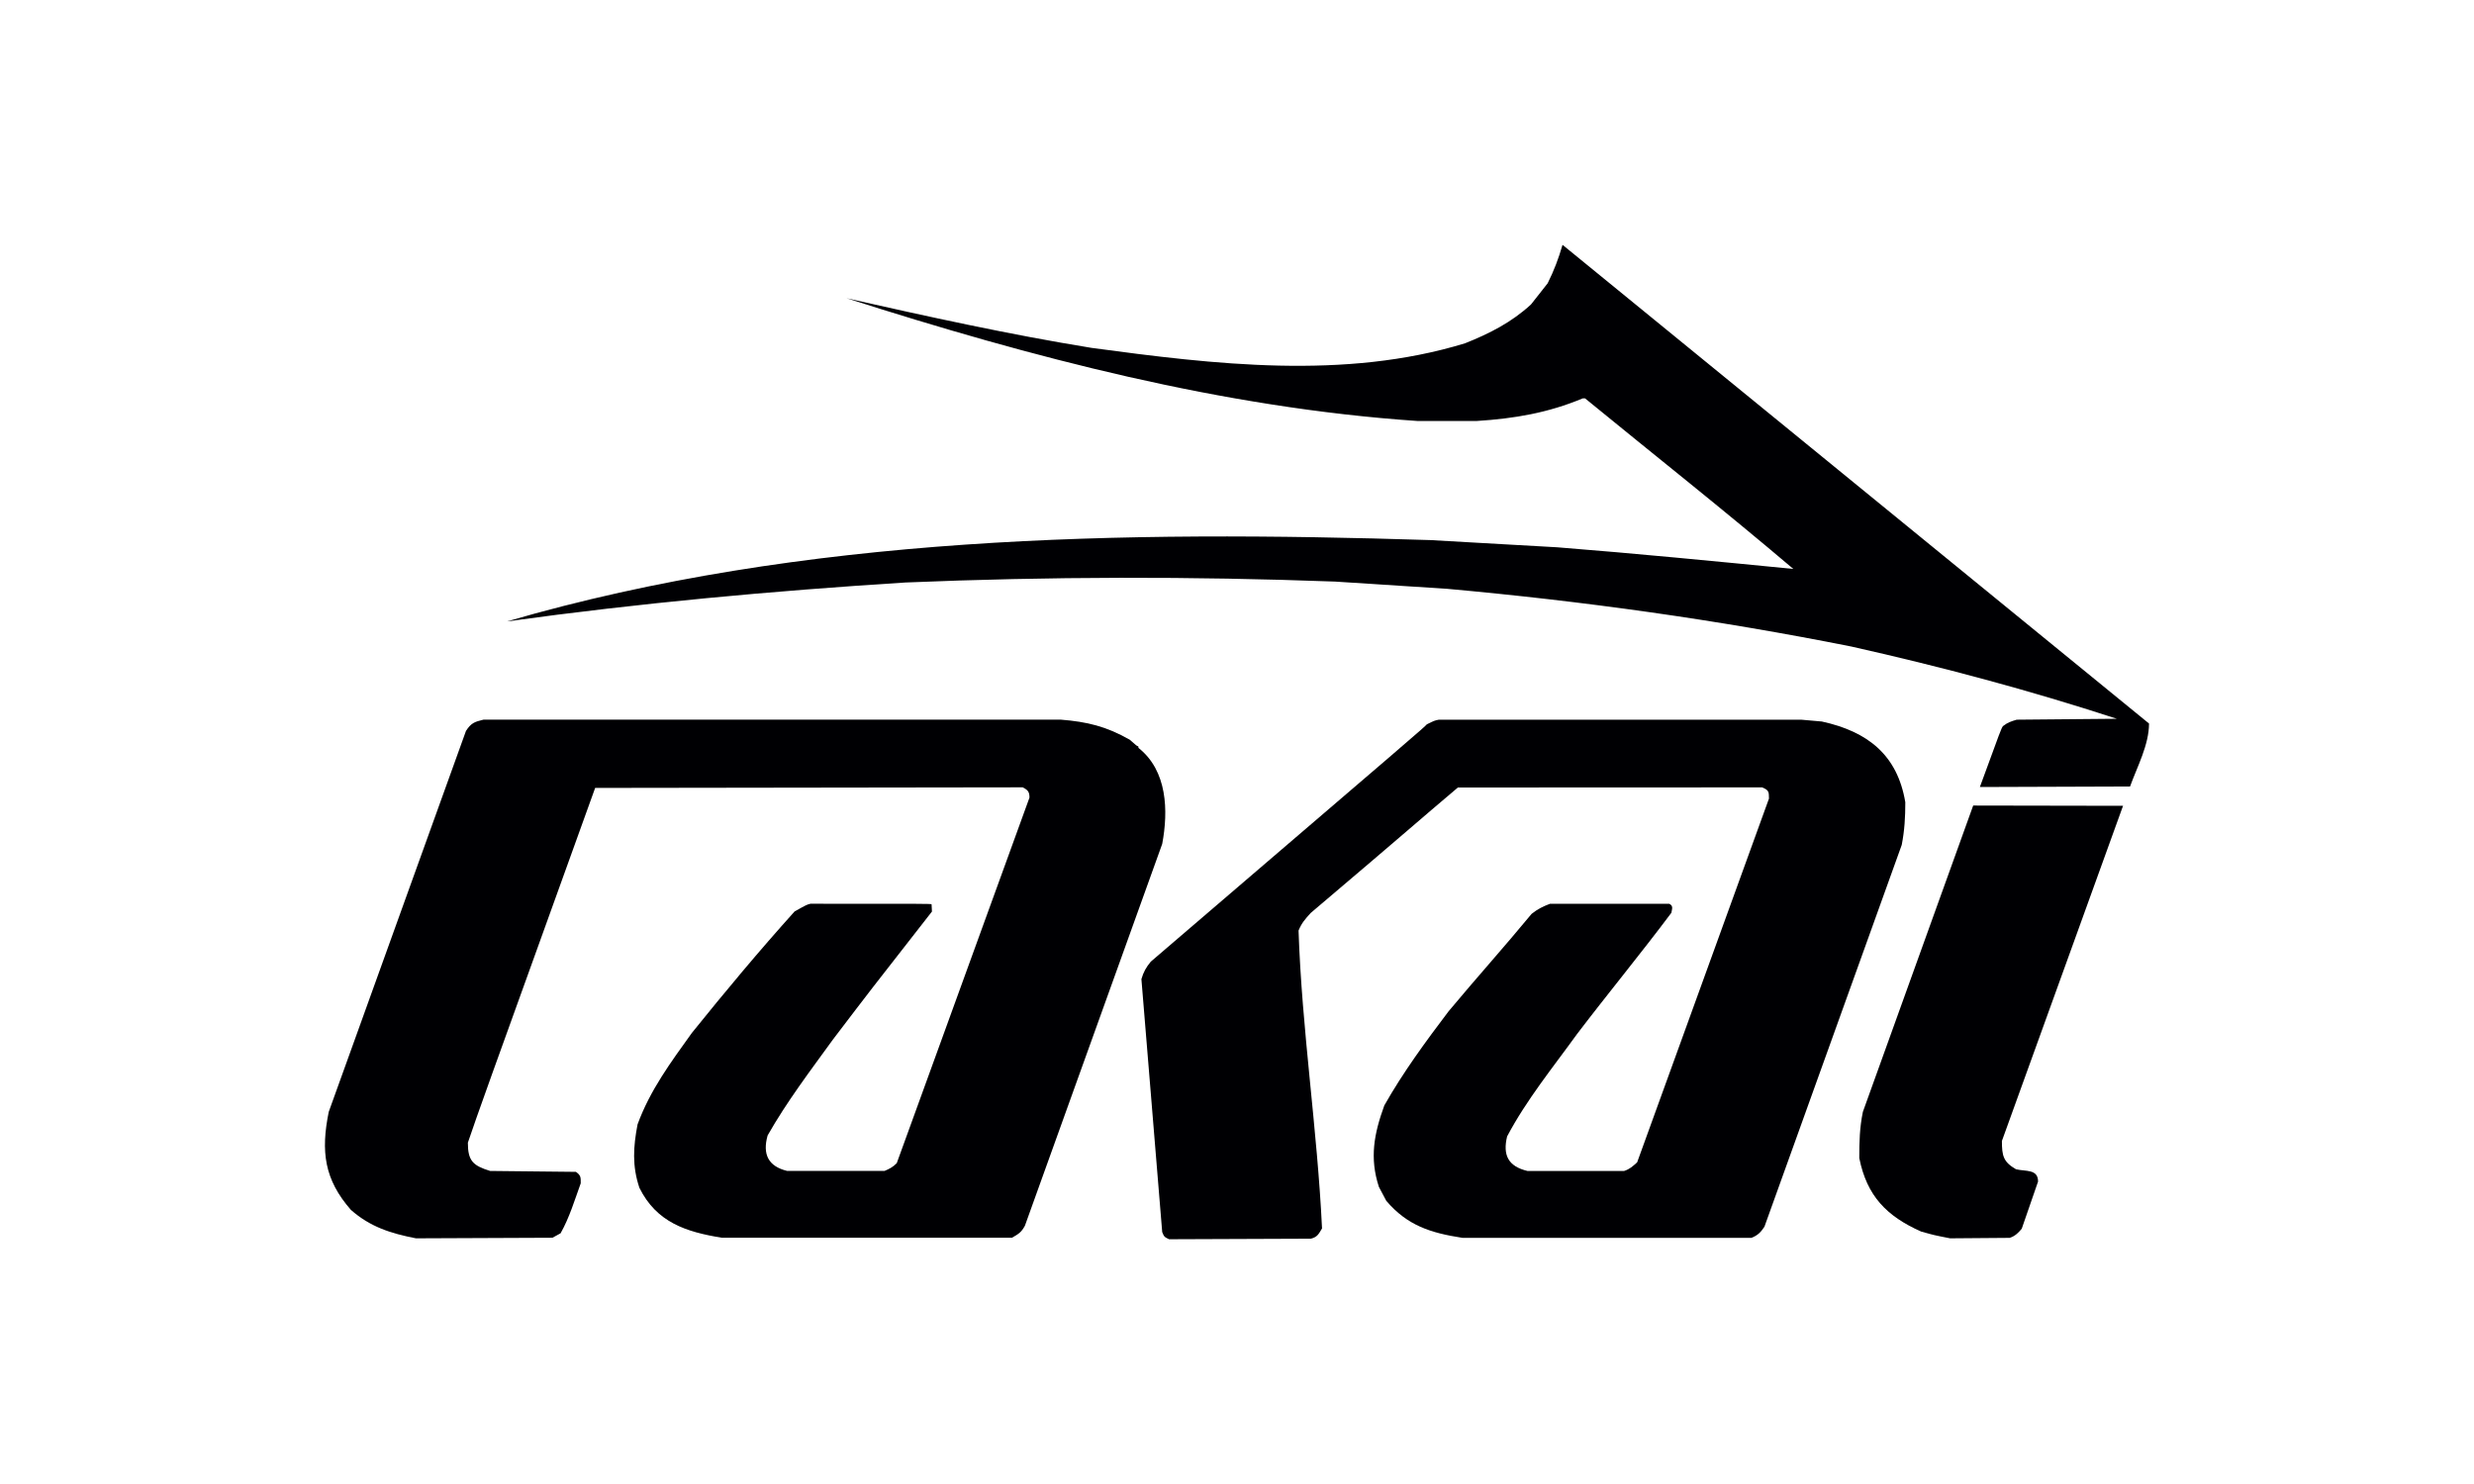
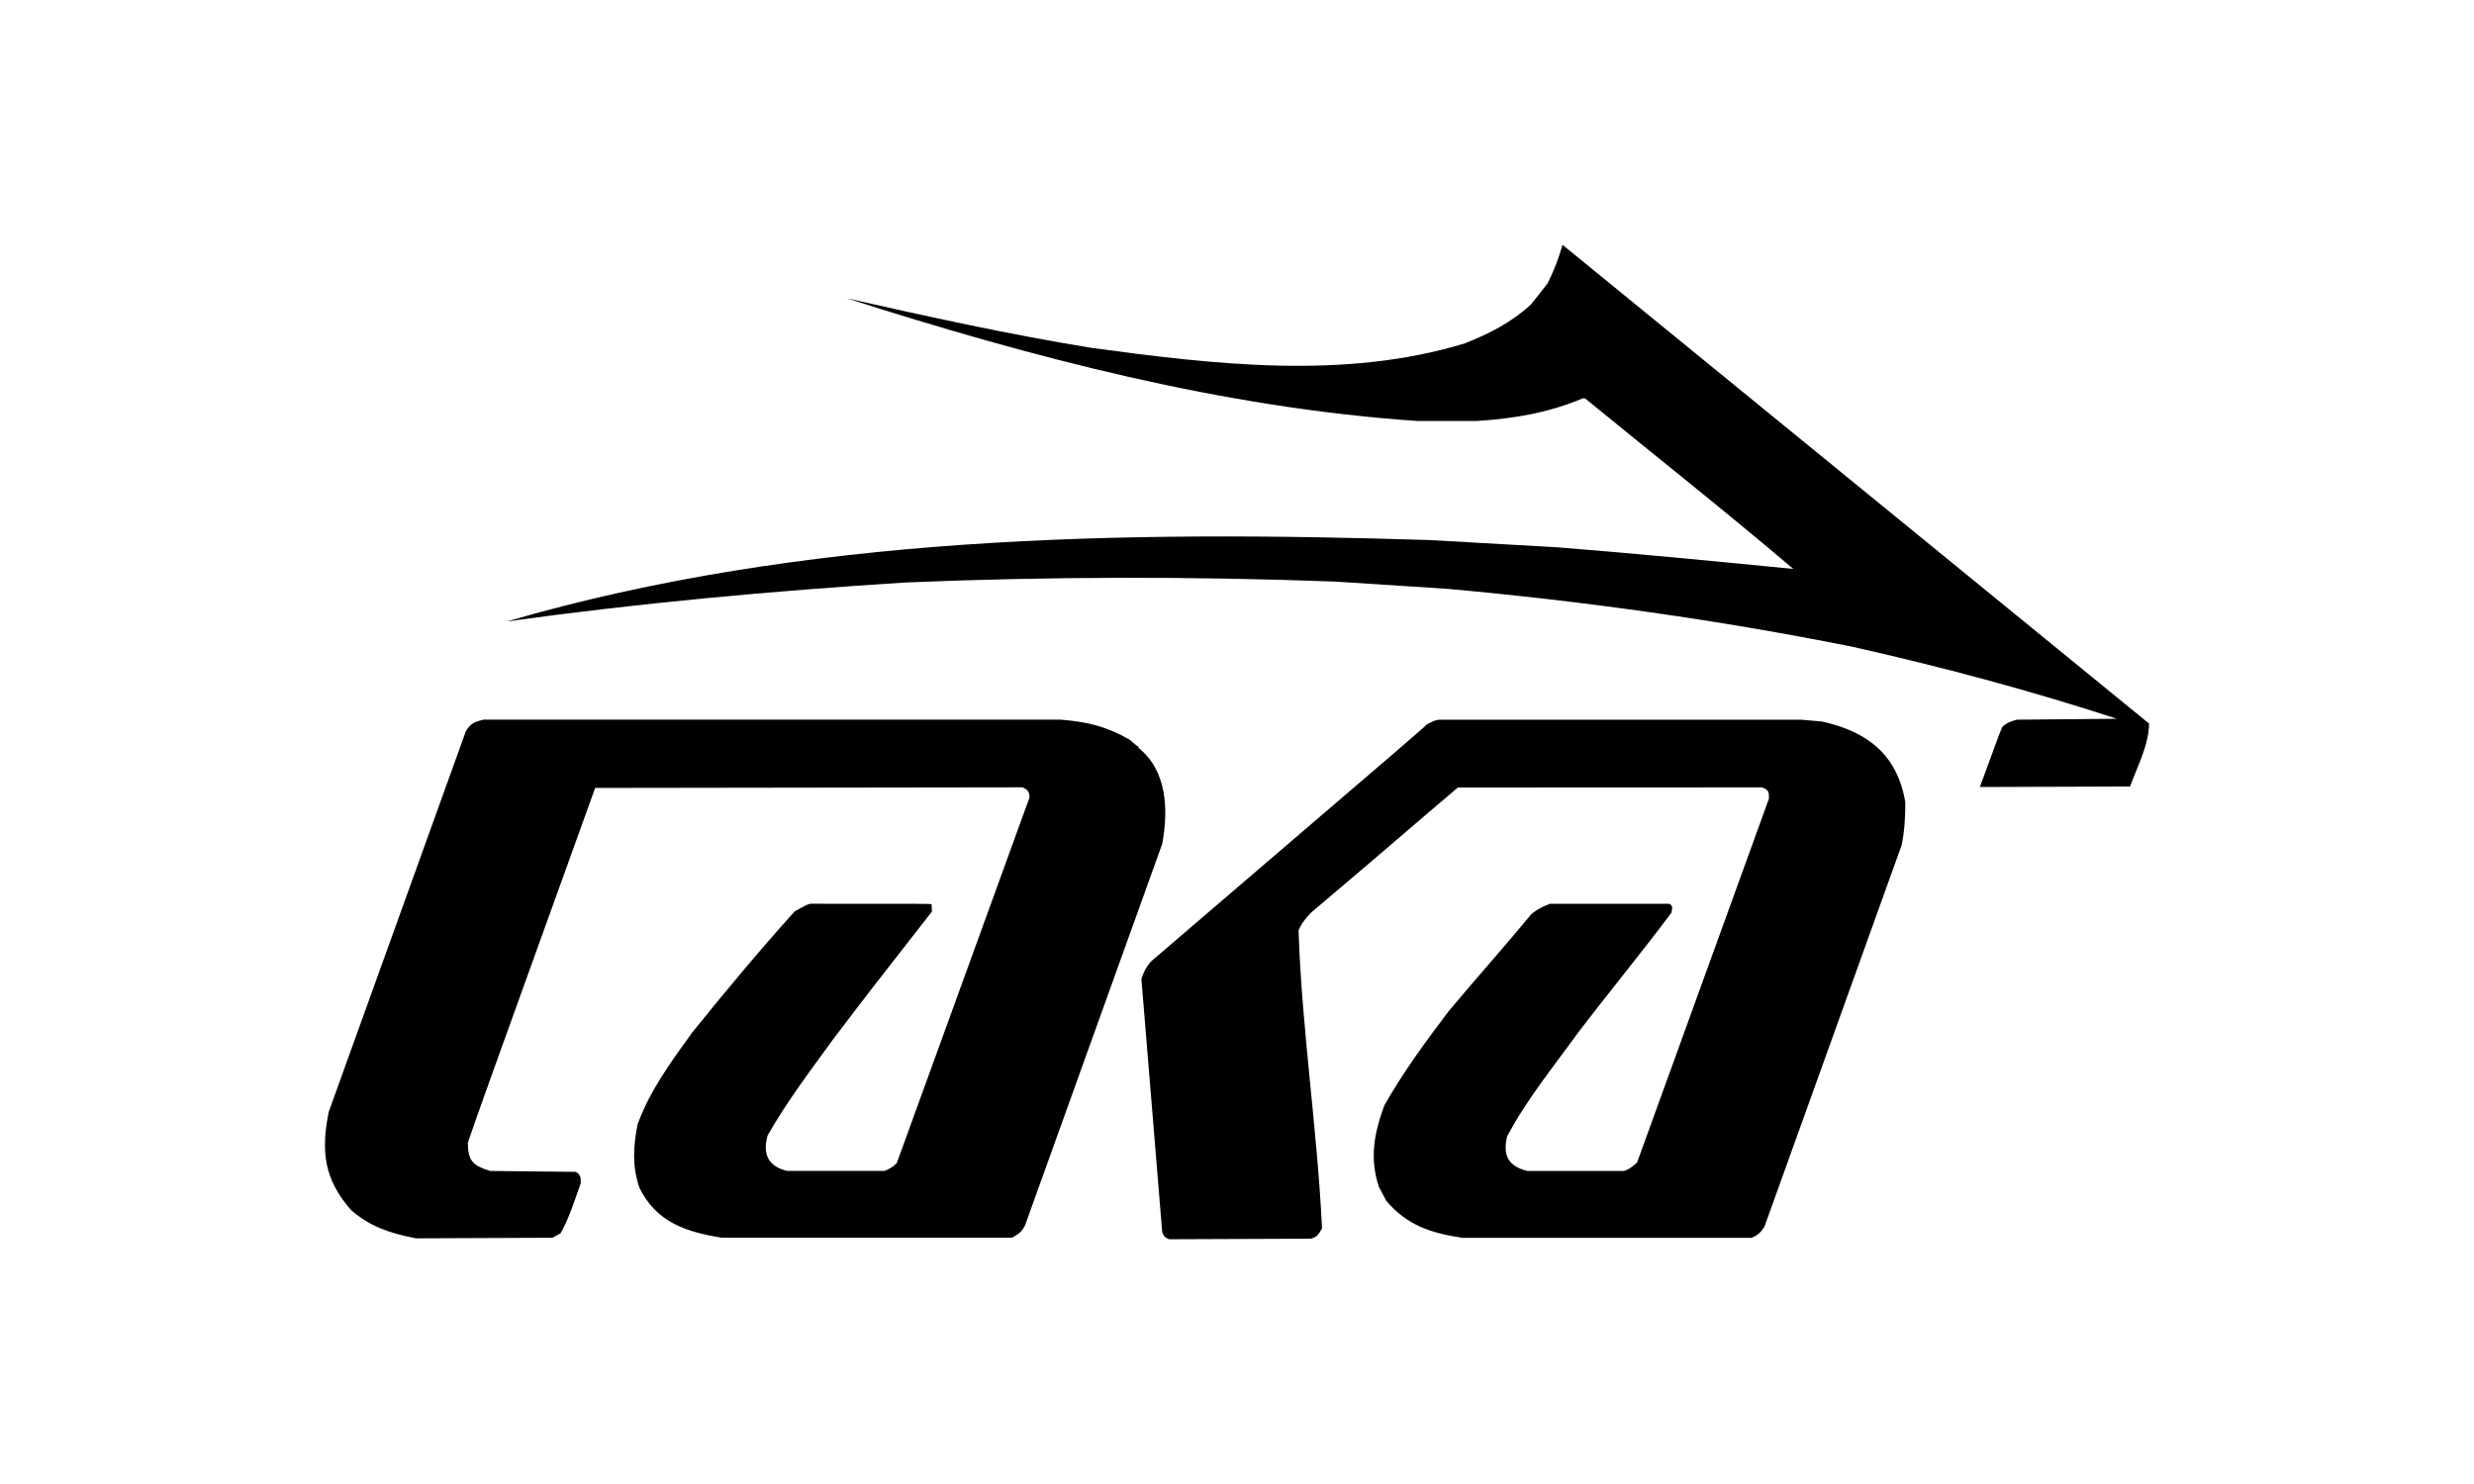
<svg xmlns="http://www.w3.org/2000/svg" version="1.1" id="Ebene_1" x="0px" y="0px" width="100px" height="60px" viewBox="0 0 100 60" style="enable-background:new 0 0 100 60;" xml:space="preserve">
  <g>
    <path style="fill-rule:evenodd;clip-rule:evenodd;fill:#000003;" d="M47.253,50.104c-0.184-0.087-0.203-0.103-0.276-0.289   c-0.281-3.411-0.562-6.819-0.841-10.227c0.081-0.284,0.194-0.486,0.381-0.709c10.99-9.418,10.99-9.418,11.158-9.594   c0.302-0.15,0.302-0.15,0.484-0.187c4.88,0,9.762,0,14.645,0c0.279,0.024,0.557,0.047,0.838,0.074   c1.845,0.405,3.051,1.345,3.371,3.264c0,0.61-0.029,1.127-0.144,1.724c-1.85,5.145-3.7,10.29-5.55,15.438   c-0.147,0.221-0.265,0.347-0.523,0.449c-3.897,0-7.791,0-11.686,0c-1.282-0.197-2.226-0.497-3.077-1.498   c-0.1-0.187-0.2-0.373-0.297-0.56c-0.384-1.172-0.197-2.15,0.218-3.293c0.759-1.343,1.666-2.575,2.596-3.805   c1.104-1.325,2.263-2.615,3.358-3.942c0.236-0.189,0.46-0.302,0.741-0.407c1.608,0,3.217,0,4.825,0   c0.171,0.084,0.11,0.202,0.084,0.363c-1.235,1.65-2.56,3.256-3.81,4.898c-0.975,1.351-2.05,2.667-2.83,4.144   c-0.181,0.754,0.039,1.211,0.828,1.398c1.298,0,2.596,0,3.897,0c0.234-0.076,0.347-0.184,0.531-0.35   c1.776-4.904,3.553-9.807,5.329-14.708c0-0.286-0.013-0.342-0.276-0.452c-4.1,0-8.199,0.003-12.298,0.005   c-1.642,1.385-1.808,1.561-5.949,5.072c-0.223,0.247-0.368,0.405-0.492,0.712c0.134,4.026,0.759,8.025,0.949,12.043   c-0.139,0.231-0.189,0.349-0.452,0.415C51.074,50.088,49.163,50.096,47.253,50.104z" />
    <path style="fill-rule:evenodd;clip-rule:evenodd;fill:#000003;" d="M16.812,50.067c-1.02-0.2-1.845-0.46-2.628-1.149   c-1.075-1.227-1.222-2.362-0.896-3.965c1.847-5.135,3.697-10.27,5.547-15.402c0.207-0.318,0.344-0.368,0.71-0.455   c7.776,0,15.551,0,23.33,0c1.077,0.087,1.842,0.273,2.786,0.809c0.281,0.25,0.281,0.25,0.349,0.271   c0.003,0.021,0.005,0.042,0.008,0.063c1.169,0.925,1.209,2.541,0.959,3.881c-1.85,5.145-3.7,10.29-5.55,15.438   c-0.147,0.271-0.255,0.331-0.523,0.486c-3.908,0-7.815,0-11.723,0c-1.451-0.234-2.646-0.623-3.337-2.021   c-0.297-0.886-0.247-1.656-0.074-2.562c0.51-1.393,1.335-2.497,2.194-3.697c1.345-1.671,2.72-3.319,4.155-4.914   c0.491-0.273,0.491-0.273,0.639-0.31c4.825,0,4.825,0,4.896,0.021c0.005,0.097,0.011,0.194,0.016,0.294   c-2.483,3.177-2.483,3.177-3.997,5.167c-0.938,1.295-1.863,2.509-2.646,3.886c-0.215,0.767,0.031,1.251,0.791,1.435   c1.311,0,2.623,0,3.934,0c0.21-0.089,0.336-0.155,0.494-0.313c1.787-4.927,3.577-9.854,5.366-14.782   c0-0.236-0.068-0.31-0.276-0.415c-5.76,0.008-11.52,0.016-17.28,0.024c-4.67,12.955-4.67,12.955-5.145,14.343   c0,0.739,0.207,0.928,0.899,1.143c1.156,0.011,2.312,0.024,3.469,0.037c0.205,0.147,0.194,0.223,0.194,0.462   c-0.247,0.683-0.457,1.388-0.814,2.021c-0.11,0.06-0.221,0.121-0.329,0.181C20.489,50.051,18.649,50.059,16.812,50.067z" />
-     <path style="fill-rule:evenodd;clip-rule:evenodd;fill:#000003;" d="M78.824,50.067c-0.657-0.129-0.657-0.129-1.169-0.273   c-1.401-0.623-2.197-1.443-2.502-2.972c0-0.66,0.013-1.222,0.145-1.868c1.485-4.128,2.972-8.257,4.459-12.385   c2.018,0.003,4.036,0.005,6.057,0.011c-1.632,4.514-3.264,9.032-4.896,13.549c0,0.597,0.053,0.849,0.57,1.146   c0.399,0.095,0.891-0.016,0.891,0.497c-0.221,0.636-0.441,1.272-0.66,1.908c-0.142,0.168-0.268,0.297-0.486,0.368   C80.429,50.051,79.625,50.059,78.824,50.067z" />
    <path style="fill-rule:evenodd;clip-rule:evenodd;fill:#000003;" d="M80.027,31.82c0.859-2.352,0.859-2.352,0.933-2.462   c0.187-0.147,0.326-0.192,0.557-0.26c1.348-0.013,2.696-0.026,4.047-0.037c-3.534-1.154-7.095-2.105-10.724-2.919   c-5.432-1.085-10.835-1.837-16.353-2.336c-1.508-0.097-3.017-0.195-4.525-0.292c-5.805-0.215-11.557-0.205-17.365,0.037   c-5.4,0.342-10.737,0.83-16.098,1.572c12.009-3.498,24.901-3.679,37.304-3.287c1.713,0.097,3.429,0.194,5.145,0.292   c3.182,0.252,6.362,0.562,9.539,0.875c-2.759-2.344-5.618-4.604-8.417-6.895c-0.034,0-0.068,0-0.1,0   c-1.388,0.583-2.764,0.817-4.27,0.912c-0.807,0-1.614,0-2.418,0c-7.862-0.536-15.58-2.57-23.062-4.961   c3.29,0.741,6.564,1.464,9.894,2.005c4.961,0.67,10.23,1.306,15.102-0.184c0.985-0.391,1.884-0.849,2.667-1.571   c0.223-0.286,0.447-0.57,0.673-0.854c0.26-0.52,0.442-1.004,0.602-1.556c7.902,6.451,15.804,12.903,23.706,19.354   c0,0.859-0.476,1.742-0.767,2.546C84.074,31.804,82.05,31.812,80.027,31.82z" />
  </g>
</svg>